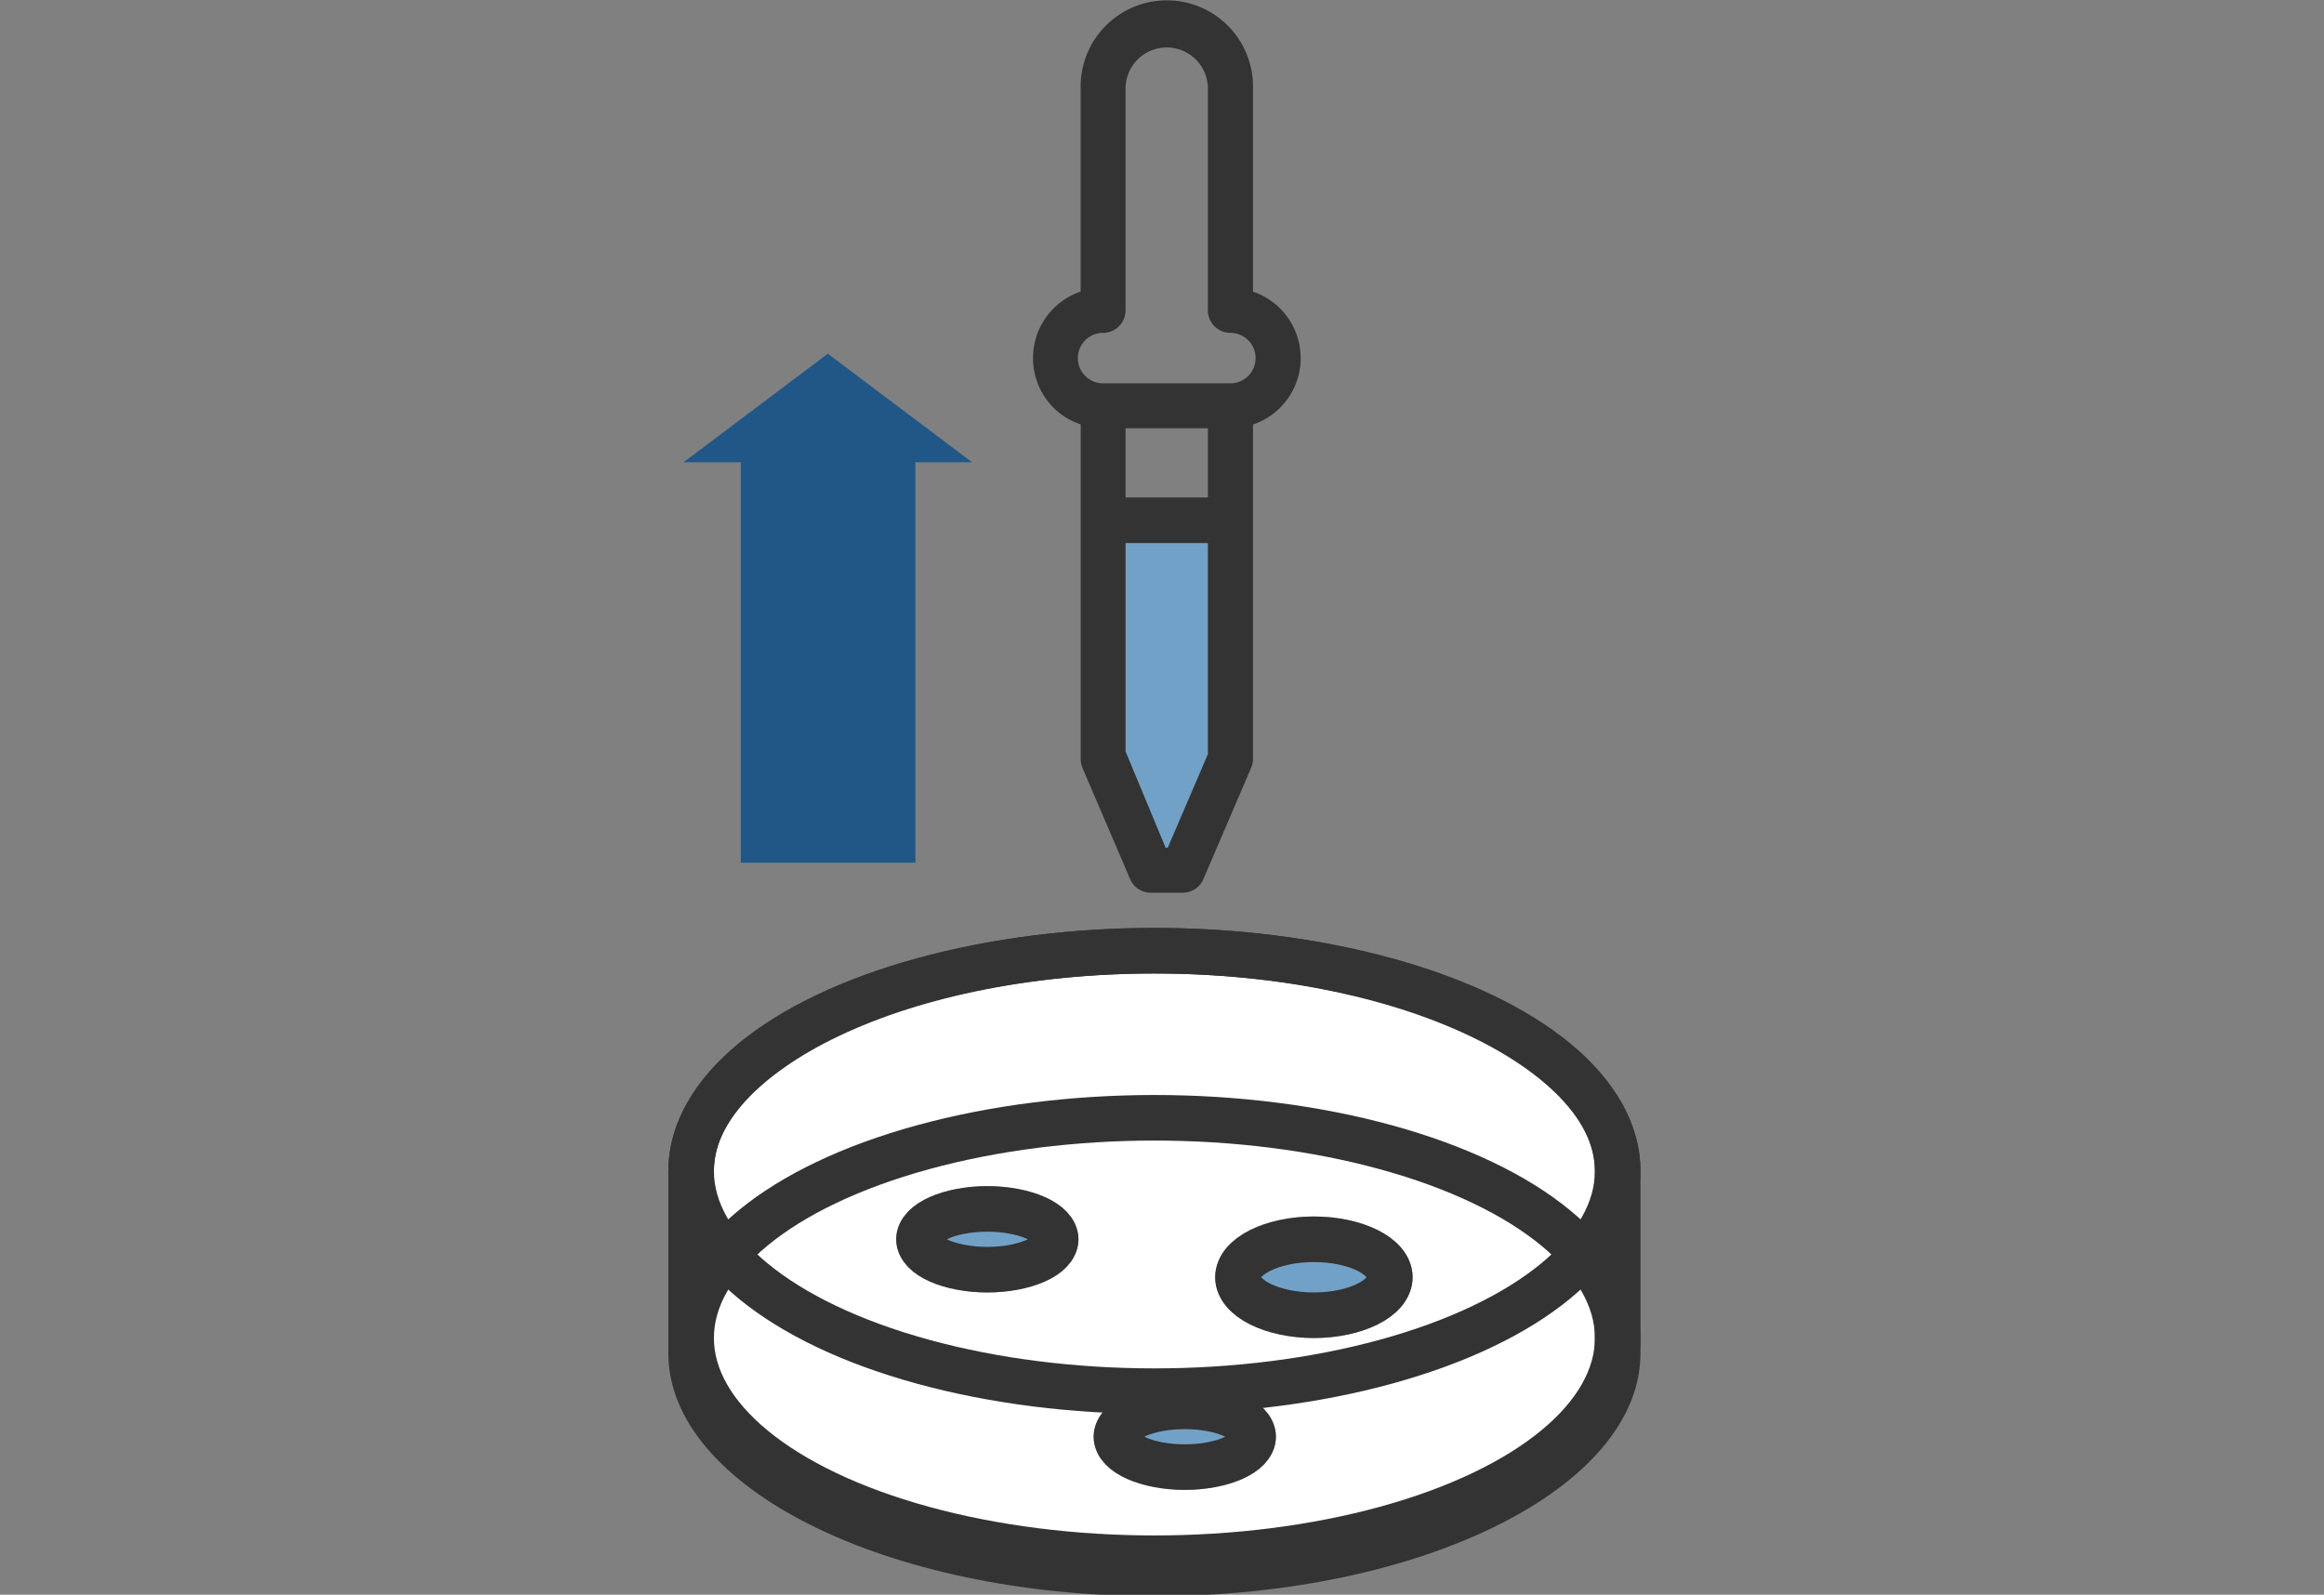
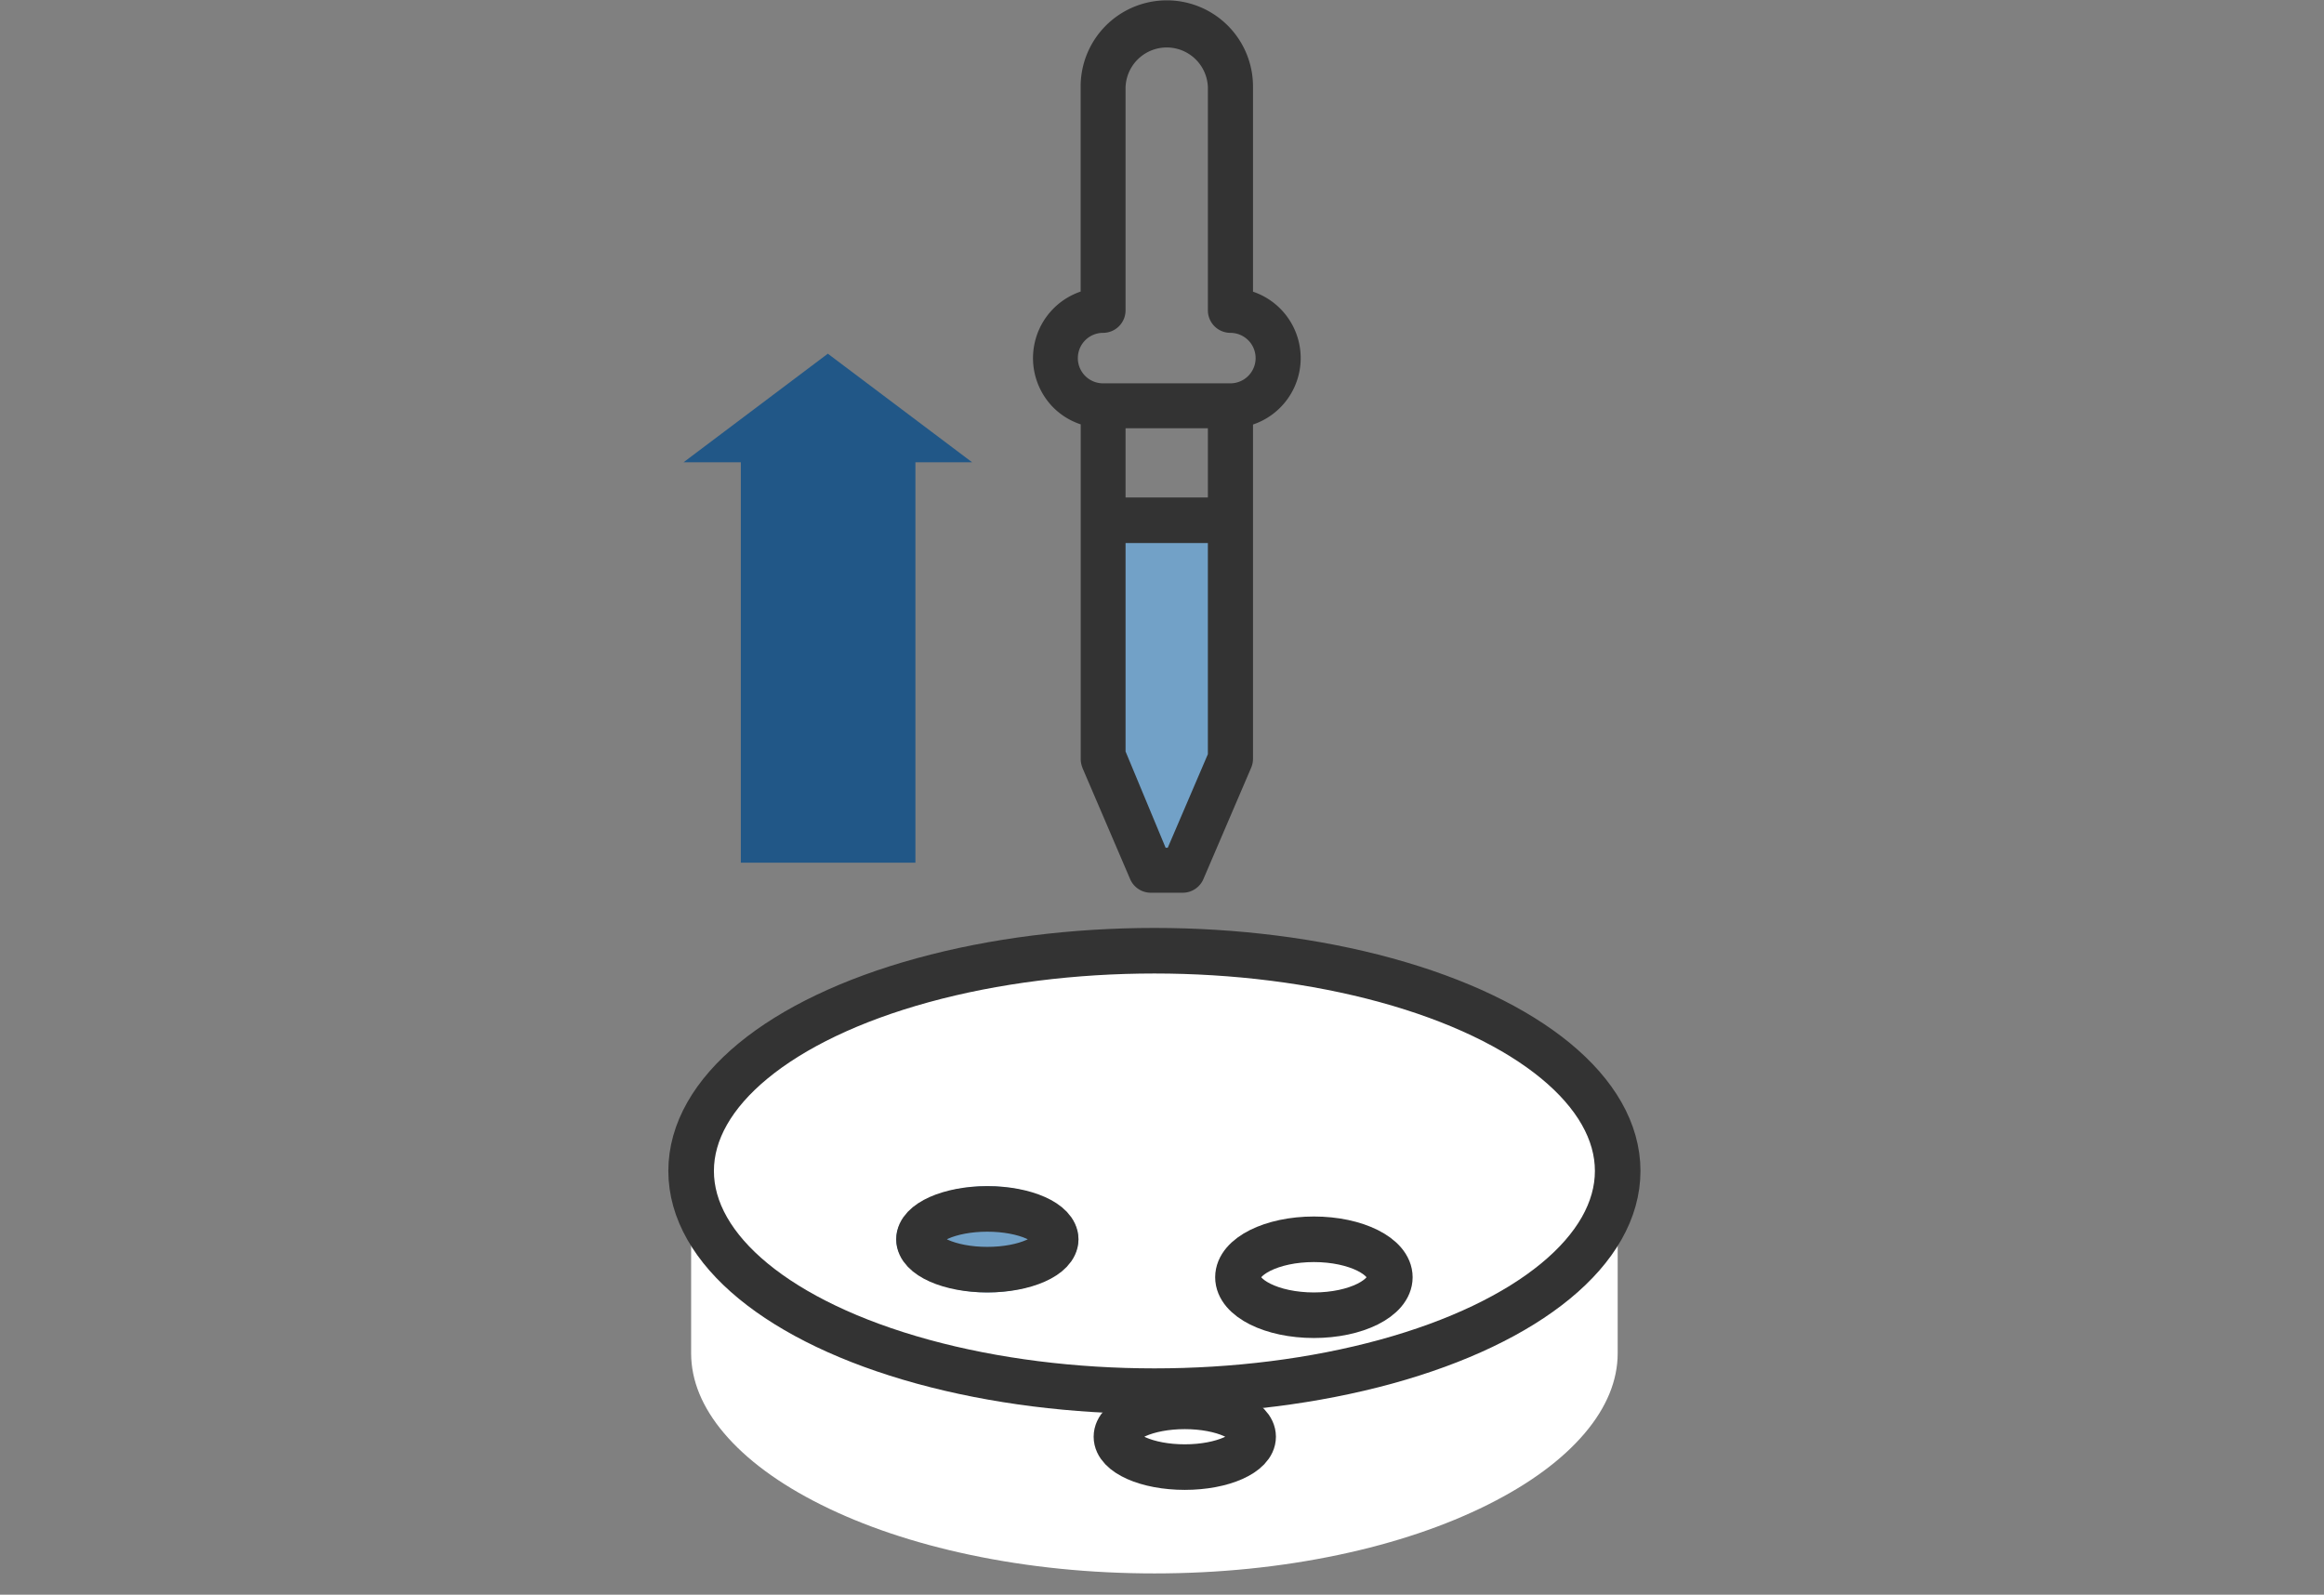
<svg xmlns="http://www.w3.org/2000/svg" width="153" height="105" viewBox="0 0 153 105">
  <rect x="0" y="0" width="153" height="105" fill="#808080" stroke="none" />
  <defs>
    <clipPath id="clip-path">
      <rect id="長方形_4492" data-name="長方形 4492" width="153" height="105" transform="translate(1167 6432)" fill="rgba(206,95,95,0.53)" />
    </clipPath>
  </defs>
  <g id="flow_icon_04" transform="translate(-1167 -6432)" clip-path="url(#clip-path)">
    <g id="グループ_1883" data-name="グループ 1883" transform="translate(956 -1238.902)">
      <g id="合体_23" data-name="合体 23" transform="translate(255 7732)" fill="#fff">
        <path d="M 32 42.5 C 27.785 42.5 23.698 42.088 19.855 41.275 C 16.169 40.496 12.868 39.384 10.044 37.972 C 7.287 36.594 5.14 35.008 3.66 33.259 C 2.227 31.565 1.5 29.795 1.5 28 L 1.5 15.999 C 1.5 14.204 2.227 12.435 3.66 10.74 C 5.14 8.991 7.287 7.406 10.043 6.028 C 12.868 4.615 16.169 3.504 19.855 2.725 C 23.698 1.912 27.784 1.5 32 1.5 C 36.216 1.5 40.302 1.912 44.146 2.725 C 47.831 3.504 51.132 4.615 53.957 6.028 C 56.713 7.406 58.86 8.991 60.34 10.74 C 61.773 12.435 62.5 14.204 62.5 15.999 L 62.5 28 C 62.5 29.795 61.773 31.565 60.34 33.259 C 58.86 35.008 56.712 36.594 53.956 37.972 C 51.132 39.384 47.831 40.496 44.145 41.275 C 40.302 42.088 36.216 42.5 32 42.5 Z" stroke="none" />
-         <path d="M 32 41 C 36.112 41 40.094 40.599 43.835 39.808 C 47.396 39.055 50.575 37.986 53.286 36.63 C 55.823 35.362 57.866 33.861 59.195 32.29 C 60.393 30.874 61 29.431 61 28 L 61 15.999 C 61 14.568 60.393 13.125 59.195 11.709 C 57.866 10.139 55.823 8.638 53.286 7.369 C 50.575 6.014 47.396 4.945 43.835 4.192 C 40.094 3.401 36.112 3 32 3 C 27.889 3 23.907 3.401 20.165 4.192 C 16.604 4.945 13.425 6.014 10.714 7.369 C 8.177 8.638 6.134 10.139 4.805 11.709 C 3.607 13.125 3 14.568 3 15.999 L 3 28 C 3 29.431 3.607 30.874 4.805 32.29 C 6.134 33.861 8.177 35.362 10.714 36.63 C 13.425 37.986 16.605 39.055 20.165 39.808 C 23.907 40.599 27.889 41 32 41 M 32 44 C 14.327 44 5.964491265331162e-06 36.836 5.964491265331162e-06 28 L 5.964491265331162e-06 15.999 C 5.964491265331162e-06 7.163 14.327 5.14661996930954e-06 32 5.14661996930954e-06 C 49.673 5.14661996930954e-06 64 7.163 64 15.999 L 64 28 C 64 36.836 49.673 44 32 44 Z" stroke="none" fill="#333" />
      </g>
      <g id="楕円形_41" data-name="楕円形 41" transform="translate(255 7743)" fill="none" stroke="#333" stroke-width="3">
        <ellipse cx="32" cy="16" rx="32" ry="16" stroke="none" />
-         <ellipse cx="32" cy="16" rx="30.5" ry="14.5" fill="none" />
      </g>
      <g id="楕円形_42" data-name="楕円形 42" transform="translate(270 7749)" fill="#72a1c7" stroke="#333" stroke-width="3">
        <ellipse cx="6" cy="3.5" rx="6" ry="3.5" stroke="none" />
        <ellipse cx="6" cy="3.5" rx="4.5" ry="2" fill="none" />
      </g>
      <g id="楕円形_43" data-name="楕円形 43" transform="translate(283 7762)" fill="#72a1c7" stroke="#333" stroke-width="3">
-         <ellipse cx="6" cy="3.5" rx="6" ry="3.5" stroke="none" />
        <ellipse cx="6" cy="3.5" rx="4.5" ry="2" fill="none" />
      </g>
      <g id="楕円形_44" data-name="楕円形 44" transform="translate(291 7751)" fill="#72a1c7" stroke="#333" stroke-width="3">
-         <ellipse cx="6.5" cy="4" rx="6.5" ry="4" stroke="none" />
        <ellipse cx="6.5" cy="4" rx="5" ry="2.5" fill="none" />
      </g>
      <g id="楕円形_39" data-name="楕円形 39" transform="translate(255 7732)" fill="none" stroke="#333" stroke-width="3">
        <ellipse cx="32" cy="16" rx="32" ry="16" stroke="none" />
        <ellipse cx="32" cy="16" rx="30.5" ry="14.5" fill="none" />
      </g>
    </g>
-     <path id="合体_42" data-name="合体 42" d="M11.2,15.267H-15.162V3.772H11.2V0l7.15,9.5L11.2,19Z" transform="translate(1212 6473.638) rotate(-90)" fill="#215787" />
+     <path id="合体_42" data-name="合体 42" d="M11.2,15.267H-15.162V3.772H11.2V0l7.15,9.5L11.2,19" transform="translate(1212 6473.638) rotate(-90)" fill="#215787" />
    <rect id="長方形_4485" data-name="長方形 4485" width="15.74" height="52.403" transform="translate(1243 6432.097)" fill="none" />
    <g id="グループ_1888" data-name="グループ 1888" transform="translate(128 -1237.902)">
      <path id="パス_8228" data-name="パス 8228" d="M1111.871,7704.863h8.172v15.188l-3.094,7.094h-2.091l-3.272-7.851Z" fill="#72a1c7" />
      <path id="パス_8227" data-name="パス 8227" d="M3.255,50.446,6.4,57.782a1.482,1.482,0,0,0,1.364.9h2.1a1.485,1.485,0,0,0,1.362-.9l3.145-7.337a1.5,1.5,0,0,0,.119-.585V27.854a4.616,4.616,0,0,0,0-8.747V5.674a5.674,5.674,0,1,0-11.347,0V19.1a4.627,4.627,0,0,0-1.782,7.651,4.574,4.574,0,0,0,1.787,1.092V49.847a1.536,1.536,0,0,0,.113.6M2.96,23.478a1.659,1.659,0,0,1,1.66-1.66A1.483,1.483,0,0,0,6.1,20.336V5.665a2.711,2.711,0,0,1,5.42,0V20.336A1.483,1.483,0,0,0,13,21.818a1.662,1.662,0,0,1,0,3.324H4.62a1.659,1.659,0,0,1-1.661-1.658v0ZM6.1,46.1v-18h5.419V49.559L8.878,55.72H8.737L6.1,49.38" transform="translate(1107.001 7670)" fill="#333" />
      <path id="パス_8229" data-name="パス 8229" d="M1111.586,7704.157h7.927" fill="none" stroke="#333" stroke-width="3" />
    </g>
  </g>
</svg>